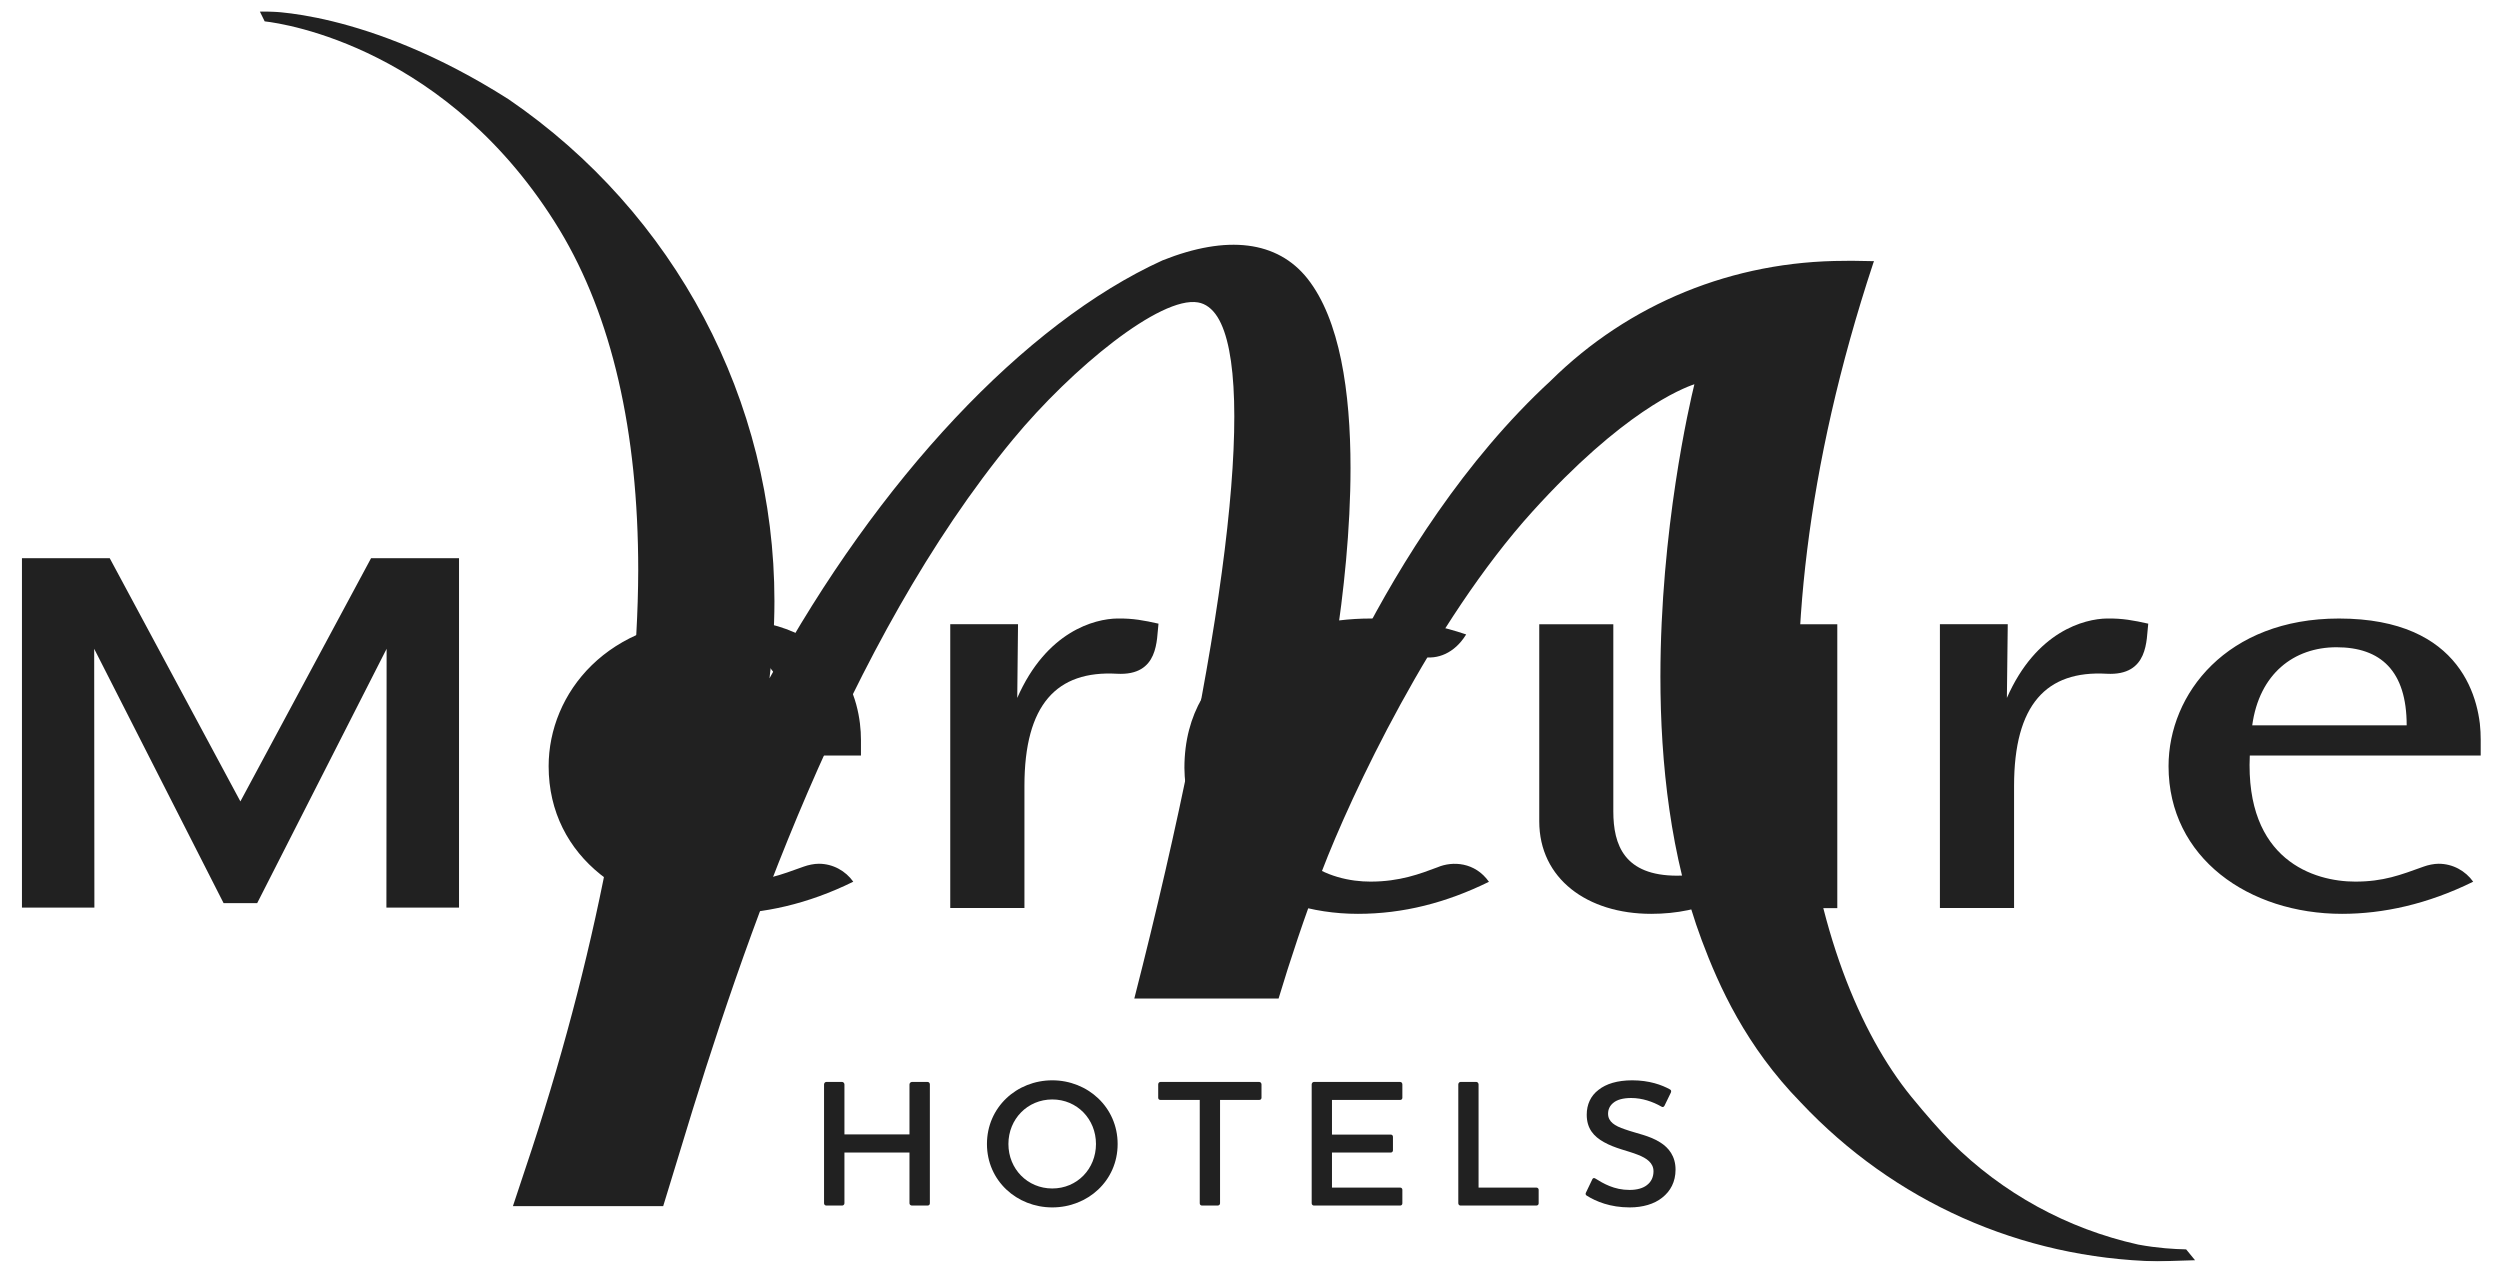
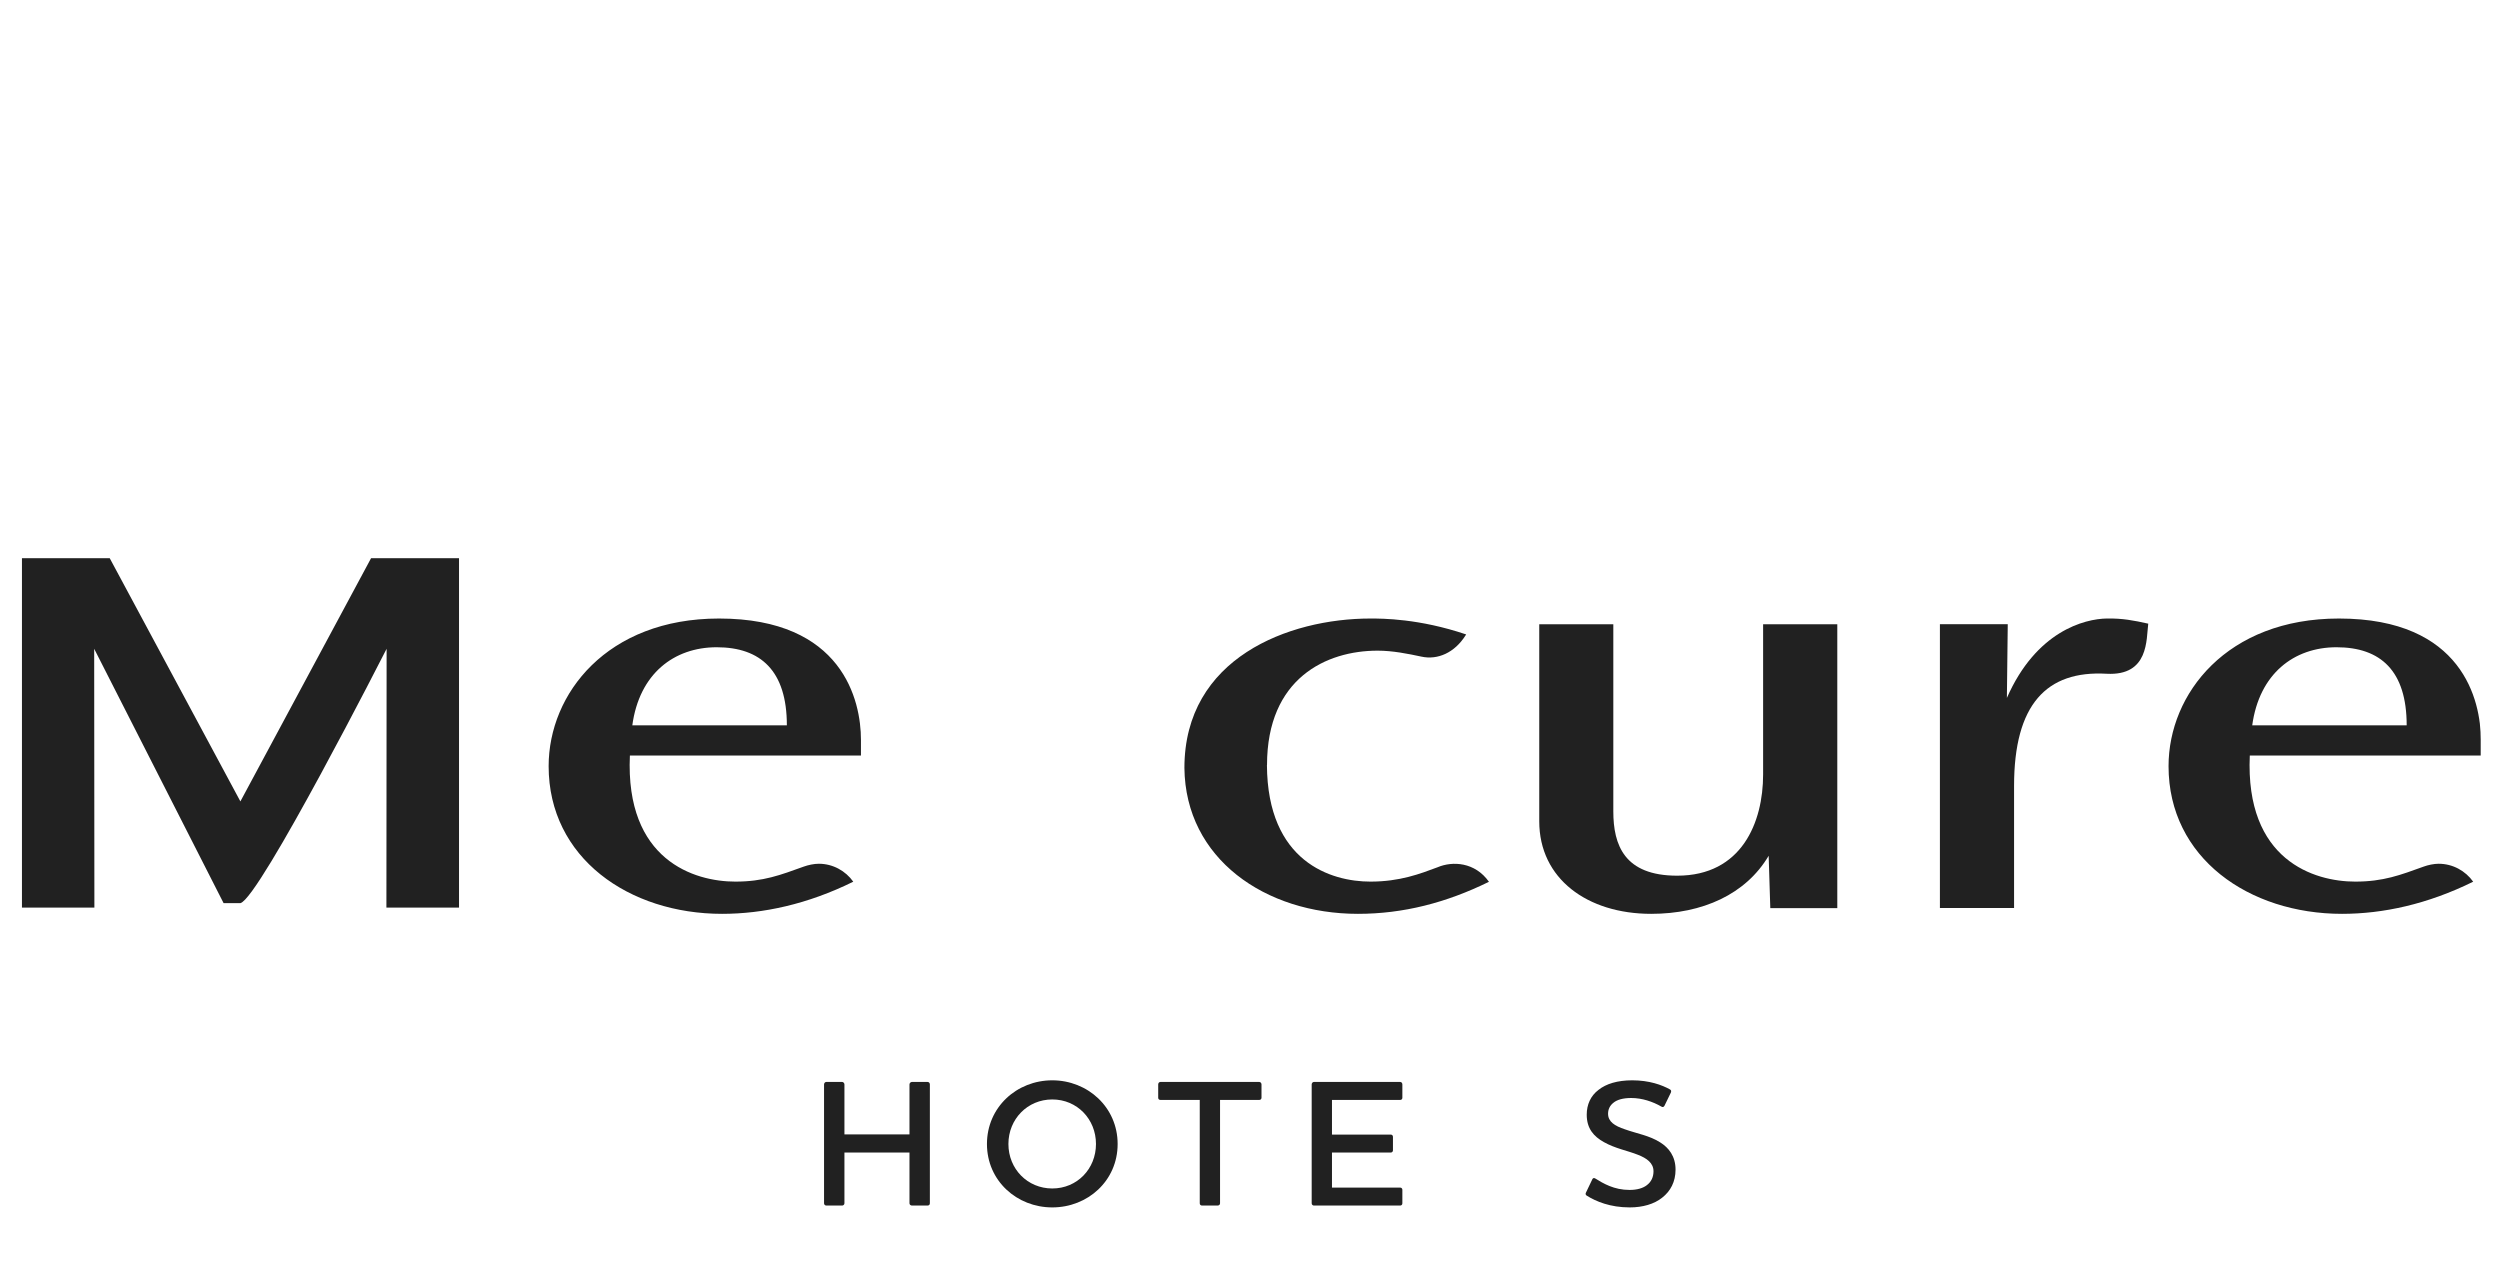
<svg xmlns="http://www.w3.org/2000/svg" width="110" height="56" viewBox="0 0 110 56" fill="none">
  <g id="Logo/Mercure" clip-path="url(#clip0_4713_1410)">
    <g id="Clip path group">
      <mask id="mask0_4713_1410" style="mask-type:luminance" maskUnits="userSpaceOnUse" x="-19" y="-16" width="148" height="85">
        <g id="clip3">
          <path id="path3435" d="M-18.405 68.656H128.52V-15.037H-18.405V68.656Z" fill="white" />
        </g>
      </mask>
      <g mask="url(#mask0_4713_1410)">
        <g id="g3576">
-           <path id="path3578" d="M96.483 55.33L96.193 54.975L96.159 54.971C95.68 54.962 94.937 54.92 94.083 54.762C90.952 54.065 88.107 52.502 85.847 50.247C85.322 49.704 84.749 49.051 84.091 48.248C79.572 42.686 76.424 29.747 82.421 11.585L82.455 11.491L81.469 11.474L81.165 11.478C76.266 11.478 71.674 13.349 68.231 16.753C64.412 20.273 61.623 24.797 59.846 28.244L58.761 28.419C59.12 26.108 59.423 23.289 59.423 20.589C59.423 17.232 58.953 14.058 57.526 12.255C56.206 10.598 53.998 10.32 51.149 11.457C45.083 14.22 38.642 21.089 33.858 29.846C33.994 28.769 34.075 27.659 34.075 26.446C34.075 17.629 29.701 9.376 22.38 4.37C16.122 0.385 11.59 0.496 11.547 0.5L11.432 0.504L11.646 0.94L11.684 0.945C12.495 1.038 19.757 2.102 24.627 10.124C26.921 13.93 28.082 18.966 28.082 25.096C28.061 32.353 26.399 41.388 23.409 50.538L22.568 53.071H29.18L29.941 50.584C32.704 41.422 37.232 28.218 44.571 19.334C47.168 16.194 51.059 13.02 52.712 13.306C53.046 13.362 53.336 13.58 53.567 13.943C55.339 16.758 53.87 28.458 49.91 43.934H56.258C56.762 42.259 57.39 40.358 58.163 38.334C59.44 34.989 63.015 27.381 67.432 22.503C71.392 18.125 74.002 17.091 74.553 16.907C74.339 17.779 73.058 23.319 73.058 29.778C73.058 33.584 73.506 37.706 74.878 41.375C75.634 43.395 76.817 46.031 79.23 48.504C83.34 52.874 88.914 55.36 94.924 55.501L96.582 55.45L96.483 55.33Z" fill="#212121" />
          <path id="path3580" d="M70.986 27.467V35.698C70.986 37.189 71.473 38.53 73.797 38.53C76.642 38.53 77.577 36.176 77.577 34.079V27.467H80.841V39.957H77.893L77.821 37.654C76.817 39.35 74.908 40.209 72.652 40.209C69.841 40.209 67.727 38.663 67.727 36.138V27.467H70.986Z" fill="#212121" />
-           <path id="path3582" d="M50.974 27.441C50.325 27.296 49.859 27.206 49.167 27.214C48.163 27.227 46.044 27.778 44.759 30.709L44.793 27.466H41.811V39.952H45.075V34.579C45.075 30.995 46.497 29.495 49.146 29.645C51.012 29.747 50.884 28.124 50.974 27.441Z" fill="#212121" />
          <path id="path3584" d="M94.523 27.441C93.869 27.296 93.403 27.206 92.711 27.214C91.712 27.227 89.589 27.778 88.303 30.709L88.341 27.466H85.356V39.952H88.619V34.579C88.619 30.995 90.046 29.495 92.69 29.645C94.561 29.747 94.433 28.124 94.523 27.441Z" fill="#212121" />
          <path id="path3586" d="M55.749 33.661C55.749 29.842 58.359 28.629 60.615 28.629C61.277 28.629 61.952 28.765 62.55 28.893C63.25 29.043 63.998 28.731 64.489 27.95C64.493 27.937 64.506 27.928 64.51 27.915C62.439 27.215 60.824 27.215 60.299 27.215C56.698 27.215 52.114 28.958 52.114 33.789C52.157 37.787 55.677 40.209 59.748 40.209C61.742 40.209 63.635 39.722 65.514 38.799C64.899 37.928 63.908 37.881 63.255 38.159C62.481 38.449 61.593 38.791 60.299 38.791C58.564 38.791 55.767 37.924 55.745 33.661L55.749 33.661Z" fill="#212121" />
-           <path id="path3588" d="M10.578 39.738H11.316C11.423 39.525 17.011 28.547 17.011 28.547L17.002 39.935H20.197V24.561H16.327C16.216 24.767 10.577 35.262 10.577 35.262C10.577 35.262 4.939 24.767 4.828 24.561H0.958V39.935H4.153L4.144 28.547C4.144 28.547 9.727 39.525 9.838 39.738H10.578Z" fill="#212121" />
+           <path id="path3588" d="M10.578 39.738C11.423 39.525 17.011 28.547 17.011 28.547L17.002 39.935H20.197V24.561H16.327C16.216 24.767 10.577 35.262 10.577 35.262C10.577 35.262 4.939 24.767 4.828 24.561H0.958V39.935H4.153L4.144 28.547C4.144 28.547 9.727 39.525 9.838 39.738H10.578Z" fill="#212121" />
          <path id="path3590" d="M31.534 28.479C33.473 28.479 34.622 29.517 34.622 31.914H27.822C28.13 29.641 29.659 28.479 31.534 28.479ZM37.882 33.242V32.55C37.882 30.829 37.083 27.215 31.637 27.215C26.707 27.215 24.14 30.525 24.14 33.712C24.14 37.753 27.681 40.209 31.773 40.209C33.576 40.209 35.536 39.786 37.544 38.795C37.207 38.321 36.651 38.005 36.028 38.005C35.814 38.005 35.562 38.06 35.37 38.129C34.34 38.5 33.593 38.791 32.354 38.791C30.552 38.791 27.506 37.855 27.715 33.242H37.882Z" fill="#212121" />
          <path id="path3592" d="M102.806 28.479C104.749 28.479 105.894 29.517 105.894 31.914H99.098C99.41 29.641 100.935 28.479 102.806 28.479ZM109.157 33.242V32.55C109.157 30.829 108.359 27.215 102.912 27.215C97.983 27.215 95.416 30.525 95.416 33.712C95.416 37.753 98.957 40.209 103.049 40.209C104.852 40.209 106.812 39.786 108.82 38.795C108.483 38.321 107.927 38.005 107.299 38.005C107.09 38.005 106.834 38.06 106.646 38.129C105.616 38.5 104.873 38.791 103.63 38.791C101.823 38.791 98.782 37.855 98.991 33.242H109.157Z" fill="#212121" />
          <path id="path3594" d="M40.816 47.606C40.876 47.606 40.914 47.658 40.914 47.713V52.946C40.914 53.002 40.876 53.044 40.816 53.044H40.124C40.069 53.044 40.017 53.001 40.017 52.946V50.712H37.155V52.946C37.155 53.002 37.104 53.044 37.057 53.044H36.352C36.305 53.044 36.258 53.001 36.258 52.946V47.713C36.258 47.658 36.305 47.606 36.352 47.606H37.057C37.104 47.606 37.155 47.658 37.155 47.713V49.913H40.017V47.713C40.017 47.658 40.069 47.606 40.124 47.606H40.816Z" fill="#212121" />
          <path id="path3596" d="M46.301 48.376C45.207 48.376 44.37 49.243 44.37 50.336C44.37 51.43 45.207 52.293 46.301 52.293C47.394 52.293 48.223 51.43 48.223 50.336C48.223 49.243 47.394 48.376 46.301 48.376ZM46.301 53.126C44.737 53.126 43.426 51.951 43.426 50.336C43.426 48.717 44.737 47.534 46.301 47.534C47.856 47.534 49.176 48.717 49.176 50.336C49.176 51.959 47.856 53.126 46.301 53.126Z" fill="#212121" />
          <path id="path3598" d="M55.408 47.606C55.463 47.606 55.506 47.658 55.506 47.713V48.303C55.506 48.358 55.463 48.397 55.408 48.397H53.682V52.946C53.682 53.002 53.635 53.044 53.579 53.044H52.887C52.828 53.044 52.789 53.001 52.789 52.946V48.397H51.059C50.999 48.397 50.961 48.358 50.961 48.303V47.713C50.961 47.658 50.999 47.606 51.059 47.606H55.408Z" fill="#212121" />
          <path id="path3600" d="M61.61 47.606C61.666 47.606 61.704 47.658 61.704 47.713V48.303C61.704 48.358 61.665 48.397 61.61 48.397H58.607V49.922H61.196C61.251 49.922 61.29 49.965 61.29 50.02V50.618C61.29 50.665 61.251 50.712 61.196 50.712H58.607V52.254H61.61C61.666 52.254 61.704 52.301 61.704 52.348V52.946C61.704 53.002 61.665 53.044 61.61 53.044H57.808C57.761 53.044 57.714 53.001 57.714 52.946V47.713C57.714 47.658 57.761 47.606 57.808 47.606L61.61 47.606Z" fill="#212121" />
-           <path id="path3602" d="M64.963 47.606C65.01 47.606 65.057 47.658 65.057 47.713V52.254H67.603C67.659 52.254 67.701 52.301 67.701 52.348V52.946C67.701 53.002 67.659 53.044 67.603 53.044H64.258C64.212 53.044 64.165 53.001 64.165 52.946V47.713C64.165 47.658 64.212 47.606 64.258 47.606L64.963 47.606Z" fill="#212121" />
          <path id="path3604" d="M69.824 52.613C69.769 52.583 69.751 52.532 69.781 52.476L70.063 51.887C70.085 51.84 70.127 51.814 70.192 51.853C70.542 52.071 71.02 52.357 71.699 52.357C72.032 52.357 72.289 52.28 72.455 52.152C72.665 51.998 72.754 51.776 72.754 51.537C72.754 51.169 72.455 50.96 72.067 50.81C71.61 50.627 71.076 50.537 70.567 50.251C70.127 50.003 69.816 49.661 69.816 49.046C69.816 48.598 69.991 48.213 70.337 47.953C70.67 47.688 71.165 47.534 71.819 47.534C72.562 47.534 73.122 47.735 73.481 47.936C73.536 47.966 73.54 48.017 73.519 48.072L73.237 48.653C73.207 48.709 73.16 48.726 73.105 48.692C72.72 48.47 72.25 48.312 71.772 48.312C71.413 48.312 71.148 48.388 70.986 48.525C70.836 48.645 70.755 48.807 70.755 49.004C70.755 49.358 71.05 49.542 71.499 49.691C72.011 49.875 72.584 49.965 73.053 50.268C73.421 50.499 73.724 50.87 73.724 51.464C73.724 51.998 73.502 52.412 73.135 52.698C72.784 52.98 72.28 53.126 71.708 53.126C70.845 53.126 70.221 52.861 69.824 52.613Z" fill="#212121" />
        </g>
      </g>
    </g>
  </g>
  <defs>
    <clipPath id="clip0_4713_1410">
      <rect width="108.199" height="55.002" fill="white" transform="translate(0.958 0.499)" />
    </clipPath>
  </defs>
</svg>